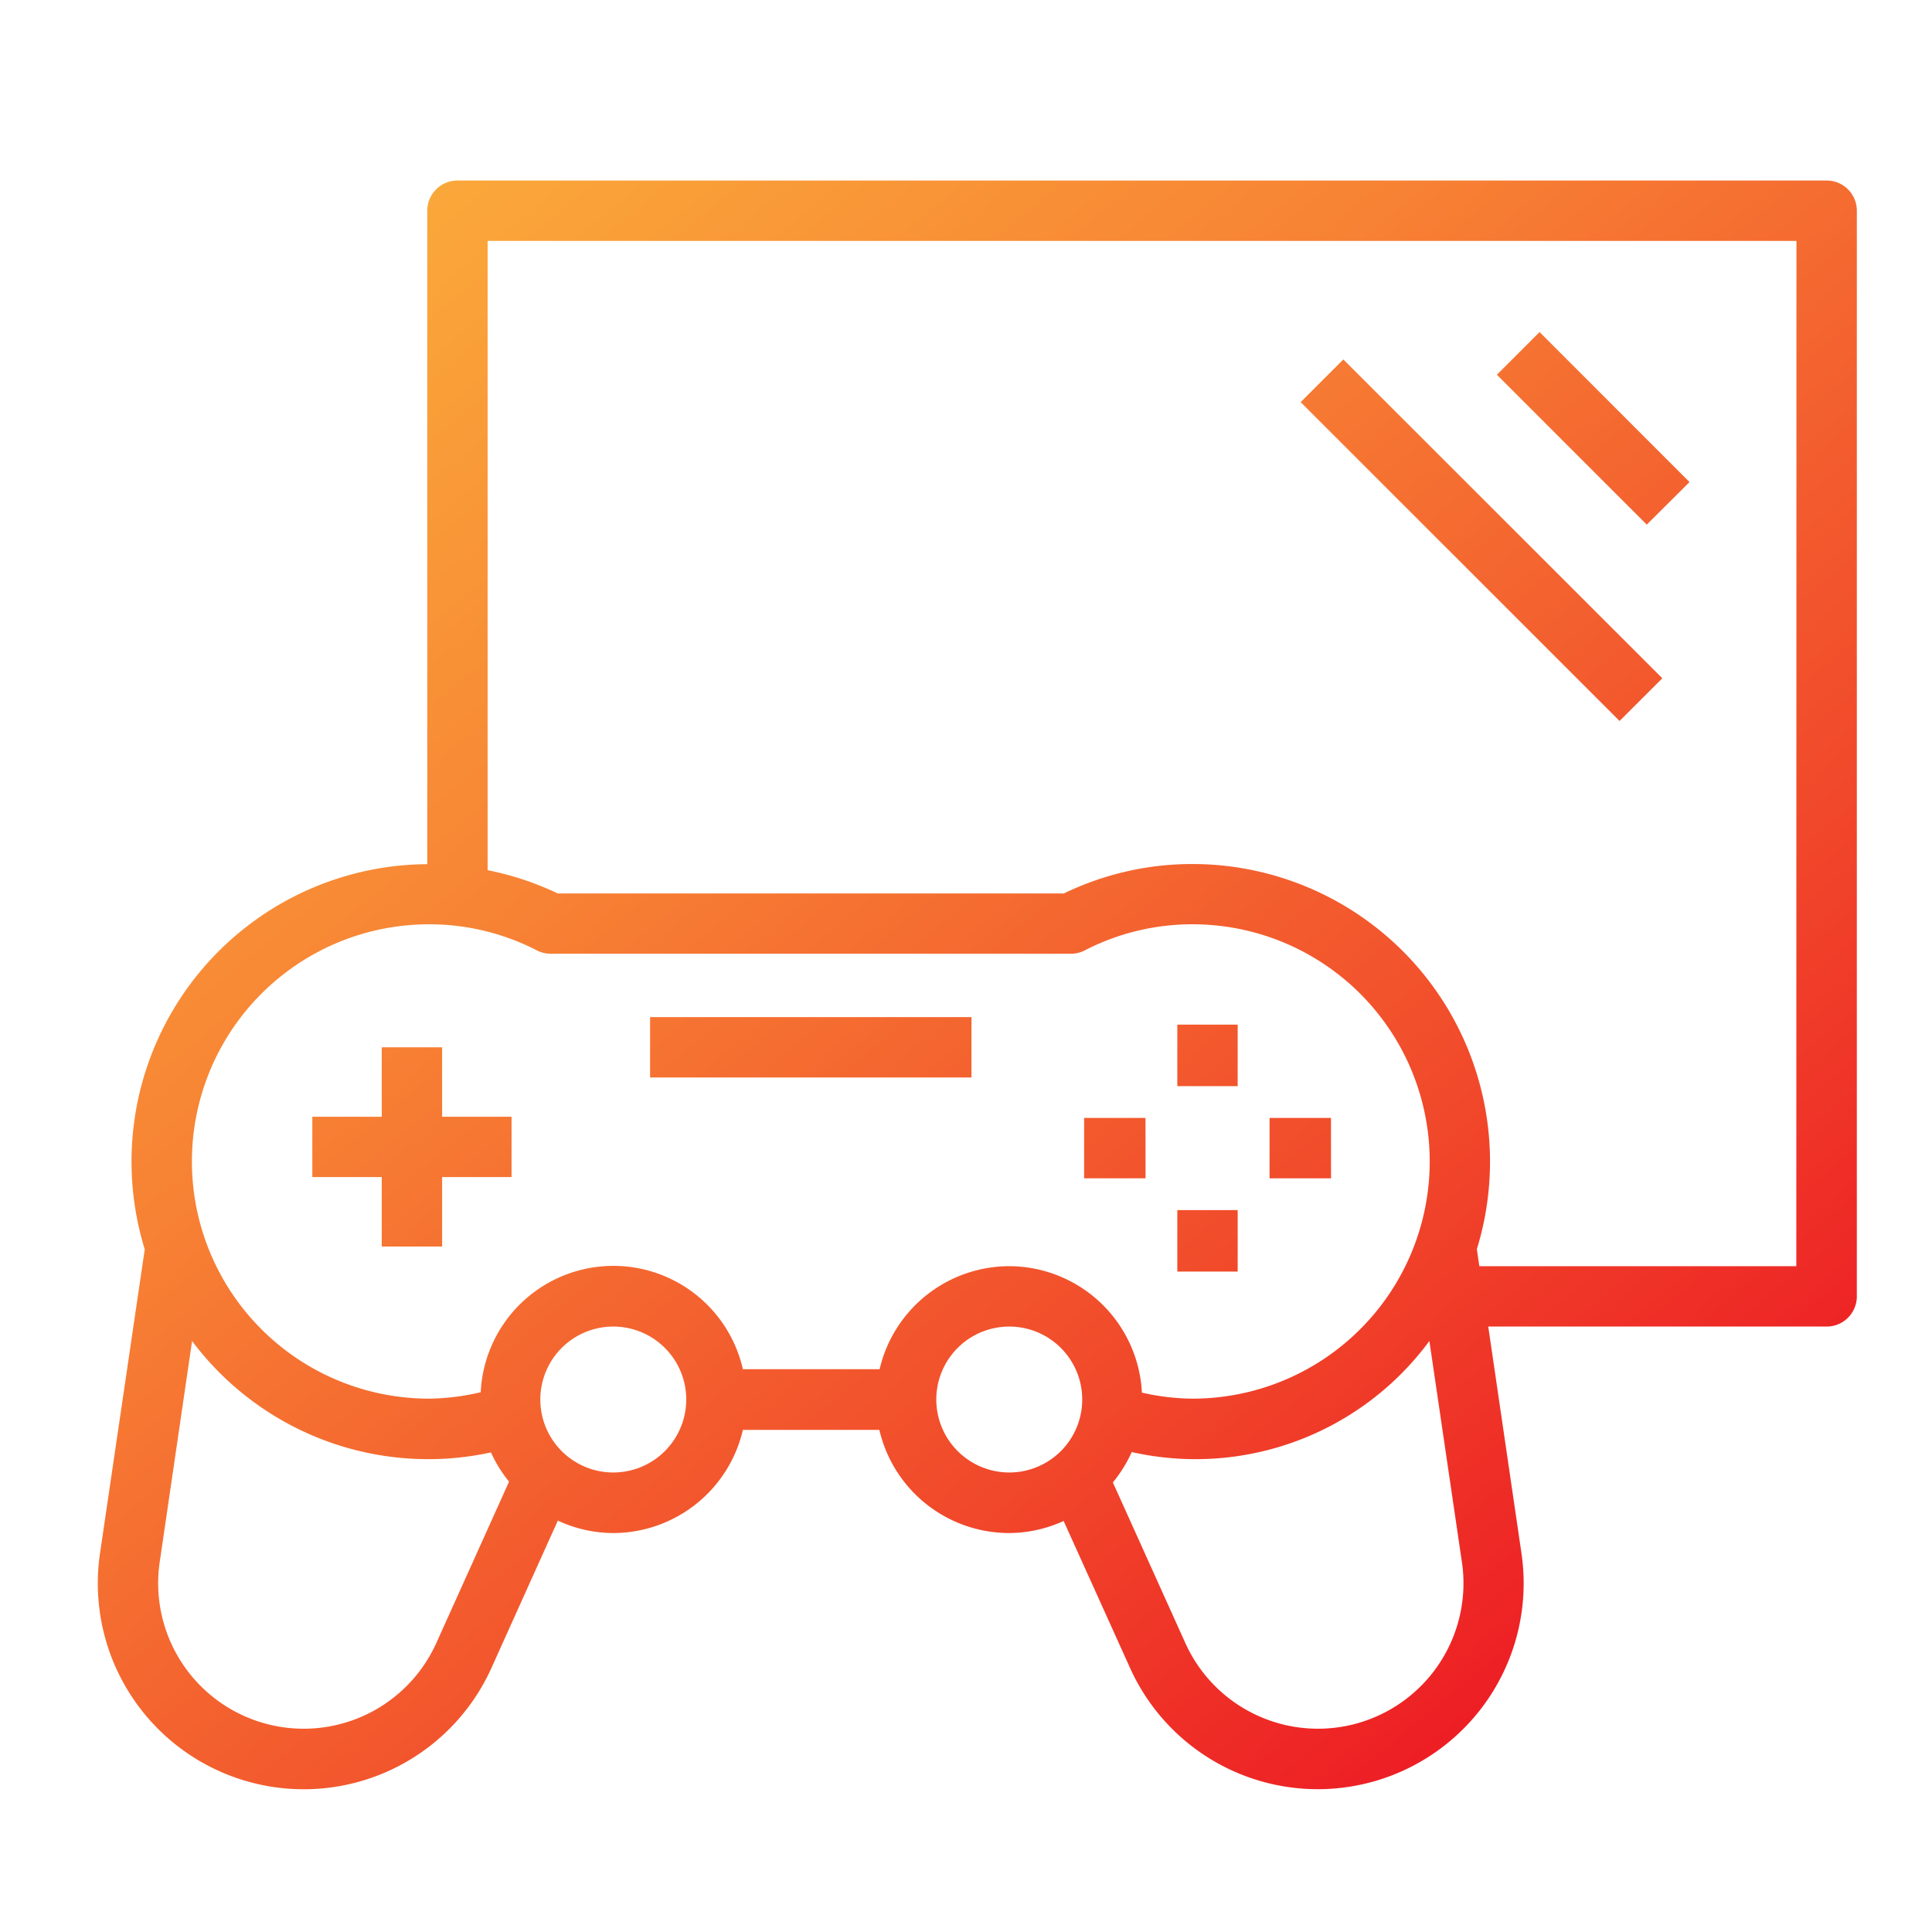
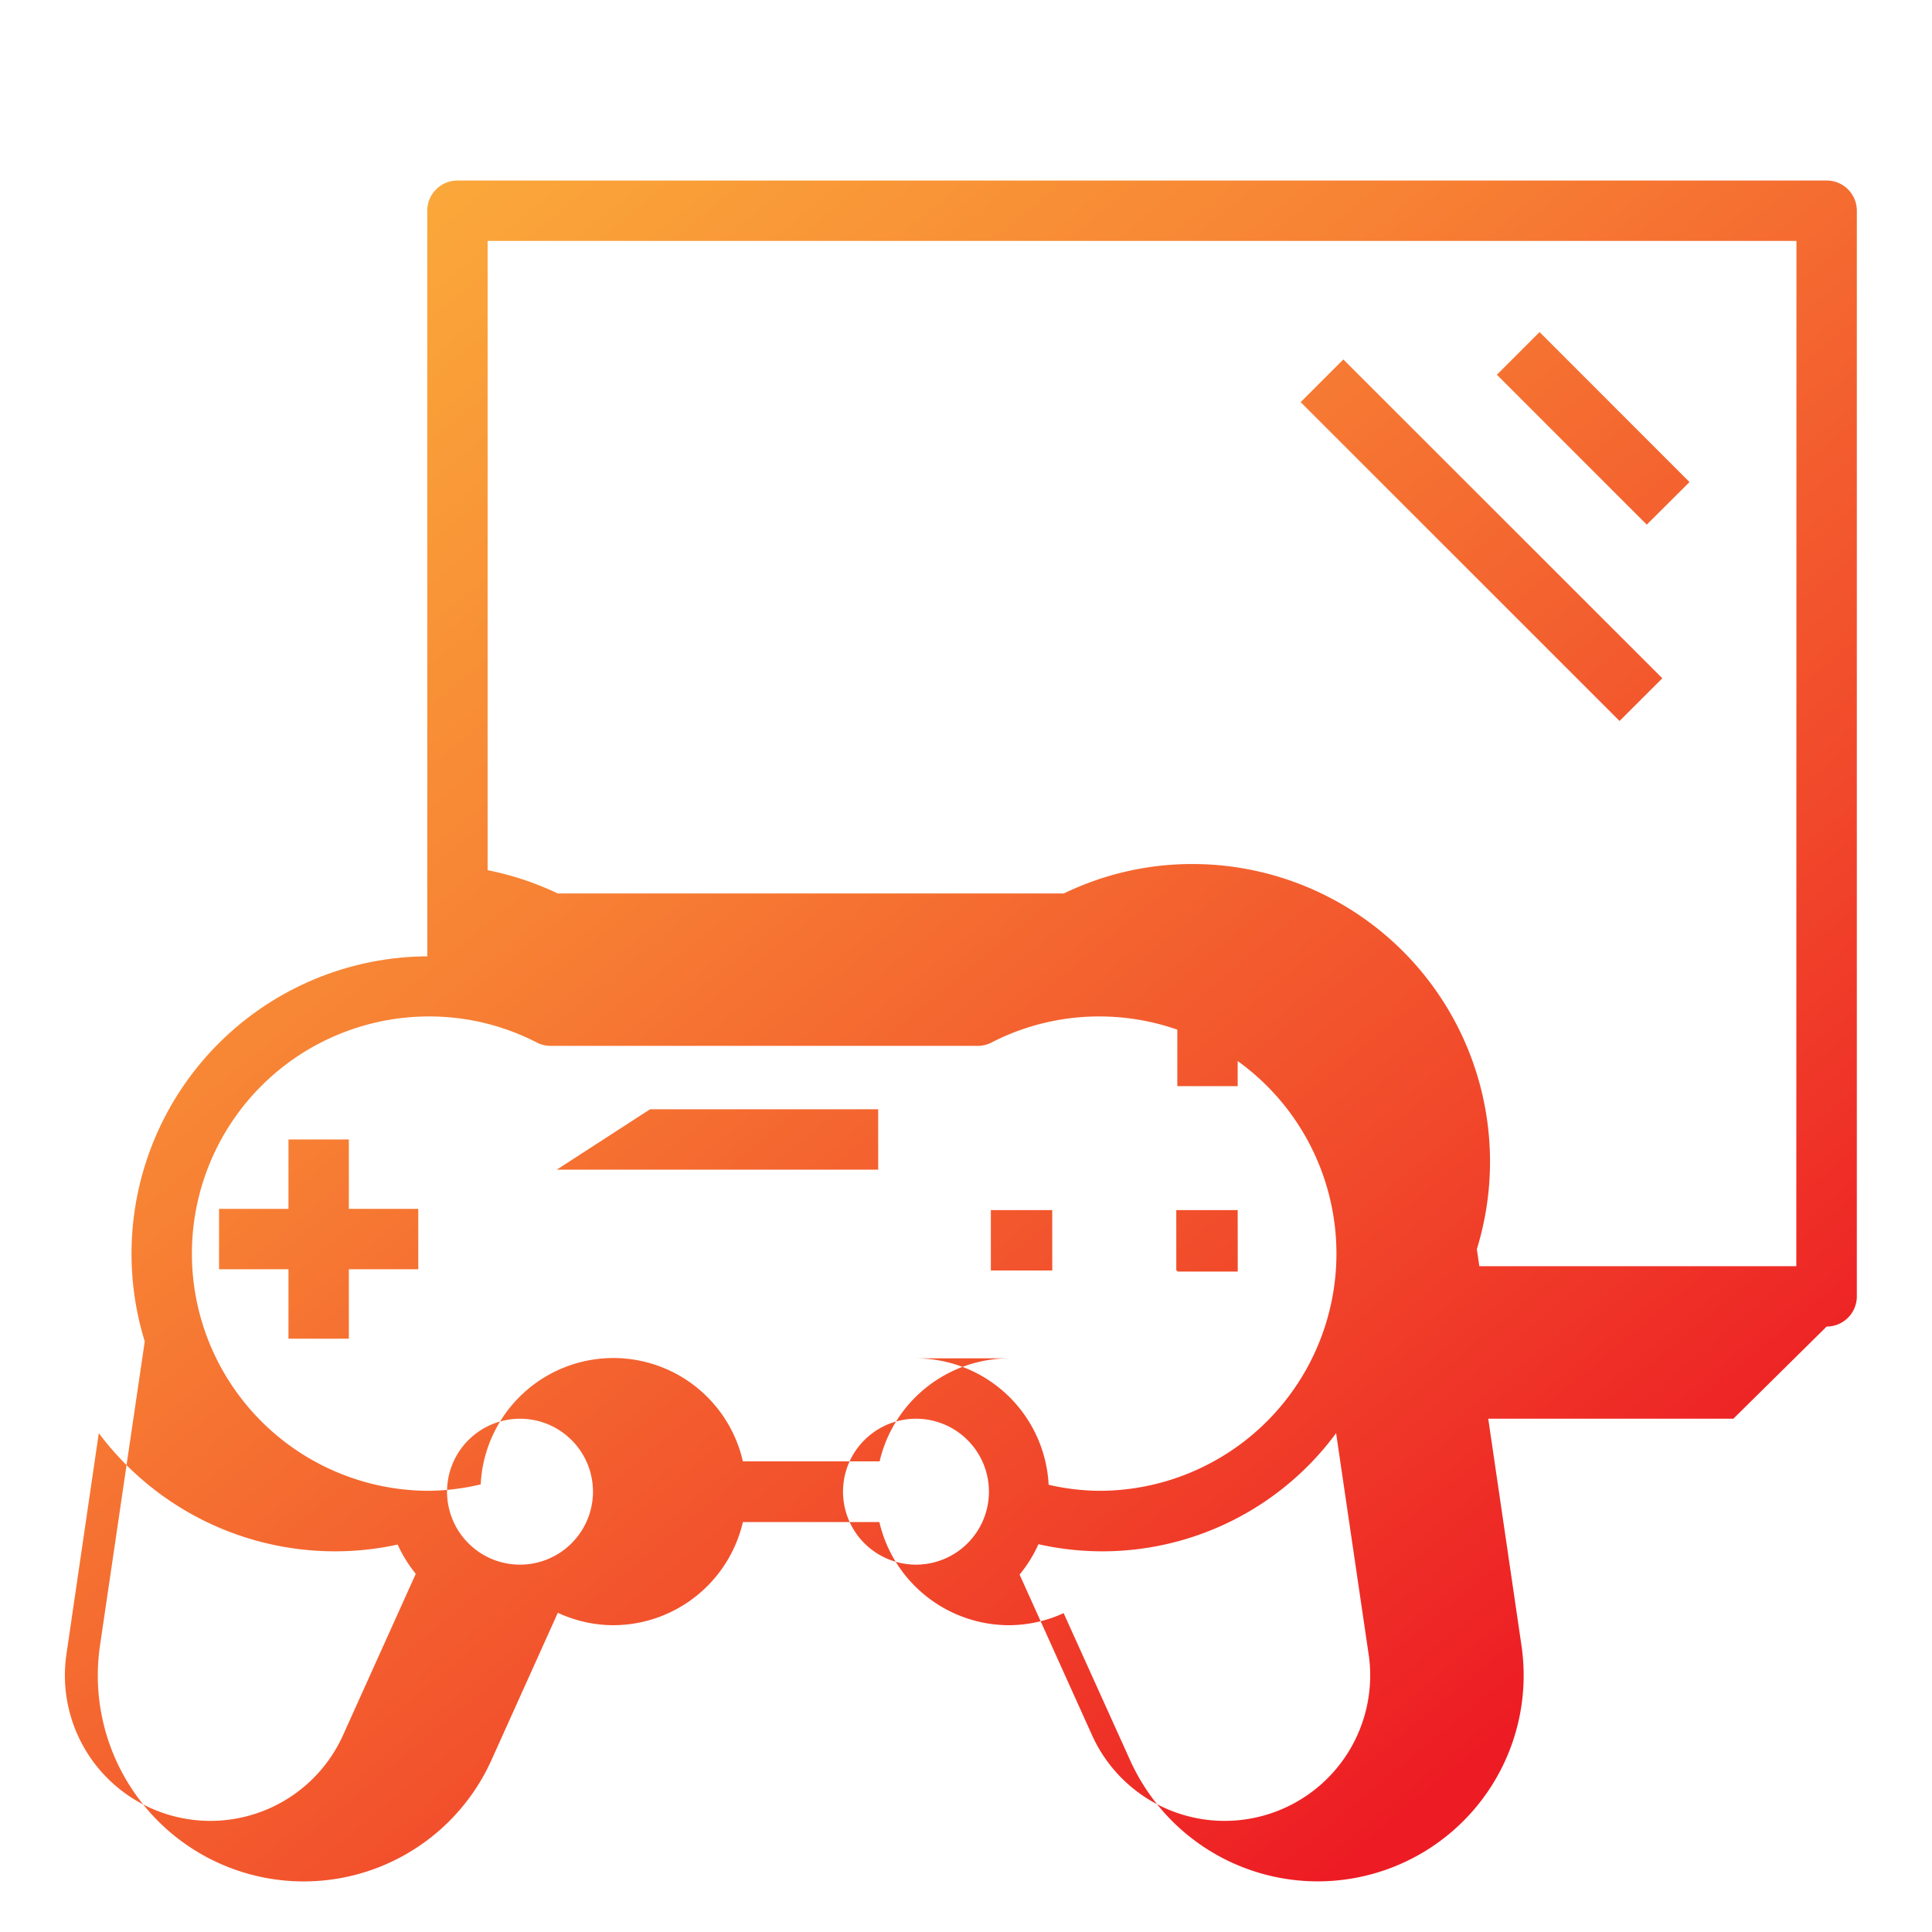
<svg xmlns="http://www.w3.org/2000/svg" data-name="Layer 1" viewBox="0 0 64 64" id="gaming">
  <defs>
    <linearGradient id="a" x1="8.837" x2="52.552" y1="2.299" y2="55.156" gradientUnits="userSpaceOnUse">
      <stop offset="0" stop-color="#fbb03b" />
      <stop offset=".139" stop-color="#faa339" />
      <stop offset=".397" stop-color="#f78134" />
      <stop offset=".742" stop-color="#f14a2b" />
      <stop offset="1" stop-color="#ed1c24" />
    </linearGradient>
  </defs>
-   <path fill="url(#a)" d="M41 35.98h-2v-2.037h2Zm0 4.106h-2v2.036h2Zm3.09-3.053h-2.034v2h2.036Zm-6.144 0h-2.033v2h2.035Zm-23.3-2.34h-2v2.3h-2.3v2h2.3v2.3h2v-2.3h2.3v-2h-2.3Zm6.889 1h10.646v-2H21.535Zm38.975 8.251H49.3l1.1 7.508a6.821 6.821 0 0 1-12.966 3.8l-2.2-4.868a4.372 4.372 0 0 1-1.811.4 4.417 4.417 0 0 1-4.293-3.417h-4.521a4.417 4.417 0 0 1-4.293 3.417 4.37 4.37 0 0 1-1.837-.412l-2.2 4.882a6.821 6.821 0 0 1-12.966-3.8l1.482-10.07a9.852 9.852 0 0 1 9.359-12.757V6.98a1 1 0 0 1 1-1H60.51a1 1 0 0 1 1 1v35.964a1 1 0 0 1-1 1Zm-43.647 5.138a4.395 4.395 0 0 1-.6-.969 9.773 9.773 0 0 1-9.9-3.691l-1.072 7.321a4.82 4.82 0 0 0 9.163 2.683Zm5.87-2.721a2.417 2.417 0 1 0-2.417 2.417 2.419 2.419 0 0 0 2.417-2.417Zm10.7-4.417a4.412 4.412 0 0 1 4.394 4.188 7.755 7.755 0 0 0 1.677.2 7.857 7.857 0 1 0 0-15.714 7.775 7.775 0 0 0-3.571.865.989.989 0 0 1-.455.11H18.24a.989.989 0 0 1-.455-.11 7.775 7.775 0 0 0-3.571-.865 7.857 7.857 0 1 0 0 15.714 7.749 7.749 0 0 0 1.71-.213 4.4 4.4 0 0 1 8.685-.762h4.529a4.418 4.418 0 0 1 4.293-3.413Zm0 6.834a2.417 2.417 0 1 0-2.417-2.417 2.419 2.419 0 0 0 2.415 2.417Zm14.994 2.965-1.077-7.321a9.618 9.618 0 0 1-9.86 3.679 4.422 4.422 0 0 1-.625 1.006l2.4 5.319a4.82 4.82 0 0 0 9.163-2.683ZM59.51 7.98H16.153v20.846a9.8 9.8 0 0 1 2.322.771h16.766a9.743 9.743 0 0 1 4.261-.975 9.858 9.858 0 0 1 9.42 12.76l.083.562h10.5Zm-3.543 7.989L51 11l-1.414 1.414 4.965 4.965Zm-.9 6.5L44.5 11.907l-1.414 1.414L53.65 23.883Z" />
+   <path fill="url(#a)" d="M41 35.98h-2v-2.037h2Zm0 4.106h-2v2.036h2Zh-2.034v2h2.036Zm-6.144 0h-2.033v2h2.035Zm-23.3-2.34h-2v2.3h-2.3v2h2.3v2.3h2v-2.3h2.3v-2h-2.3Zm6.889 1h10.646v-2H21.535Zm38.975 8.251H49.3l1.1 7.508a6.821 6.821 0 0 1-12.966 3.8l-2.2-4.868a4.372 4.372 0 0 1-1.811.4 4.417 4.417 0 0 1-4.293-3.417h-4.521a4.417 4.417 0 0 1-4.293 3.417 4.37 4.37 0 0 1-1.837-.412l-2.2 4.882a6.821 6.821 0 0 1-12.966-3.8l1.482-10.07a9.852 9.852 0 0 1 9.359-12.757V6.98a1 1 0 0 1 1-1H60.51a1 1 0 0 1 1 1v35.964a1 1 0 0 1-1 1Zm-43.647 5.138a4.395 4.395 0 0 1-.6-.969 9.773 9.773 0 0 1-9.9-3.691l-1.072 7.321a4.82 4.82 0 0 0 9.163 2.683Zm5.87-2.721a2.417 2.417 0 1 0-2.417 2.417 2.419 2.419 0 0 0 2.417-2.417Zm10.7-4.417a4.412 4.412 0 0 1 4.394 4.188 7.755 7.755 0 0 0 1.677.2 7.857 7.857 0 1 0 0-15.714 7.775 7.775 0 0 0-3.571.865.989.989 0 0 1-.455.11H18.24a.989.989 0 0 1-.455-.11 7.775 7.775 0 0 0-3.571-.865 7.857 7.857 0 1 0 0 15.714 7.749 7.749 0 0 0 1.71-.213 4.4 4.4 0 0 1 8.685-.762h4.529a4.418 4.418 0 0 1 4.293-3.413Zm0 6.834a2.417 2.417 0 1 0-2.417-2.417 2.419 2.419 0 0 0 2.415 2.417Zm14.994 2.965-1.077-7.321a9.618 9.618 0 0 1-9.86 3.679 4.422 4.422 0 0 1-.625 1.006l2.4 5.319a4.82 4.82 0 0 0 9.163-2.683ZM59.51 7.98H16.153v20.846a9.8 9.8 0 0 1 2.322.771h16.766a9.743 9.743 0 0 1 4.261-.975 9.858 9.858 0 0 1 9.42 12.76l.083.562h10.5Zm-3.543 7.989L51 11l-1.414 1.414 4.965 4.965Zm-.9 6.5L44.5 11.907l-1.414 1.414L53.65 23.883Z" />
</svg>